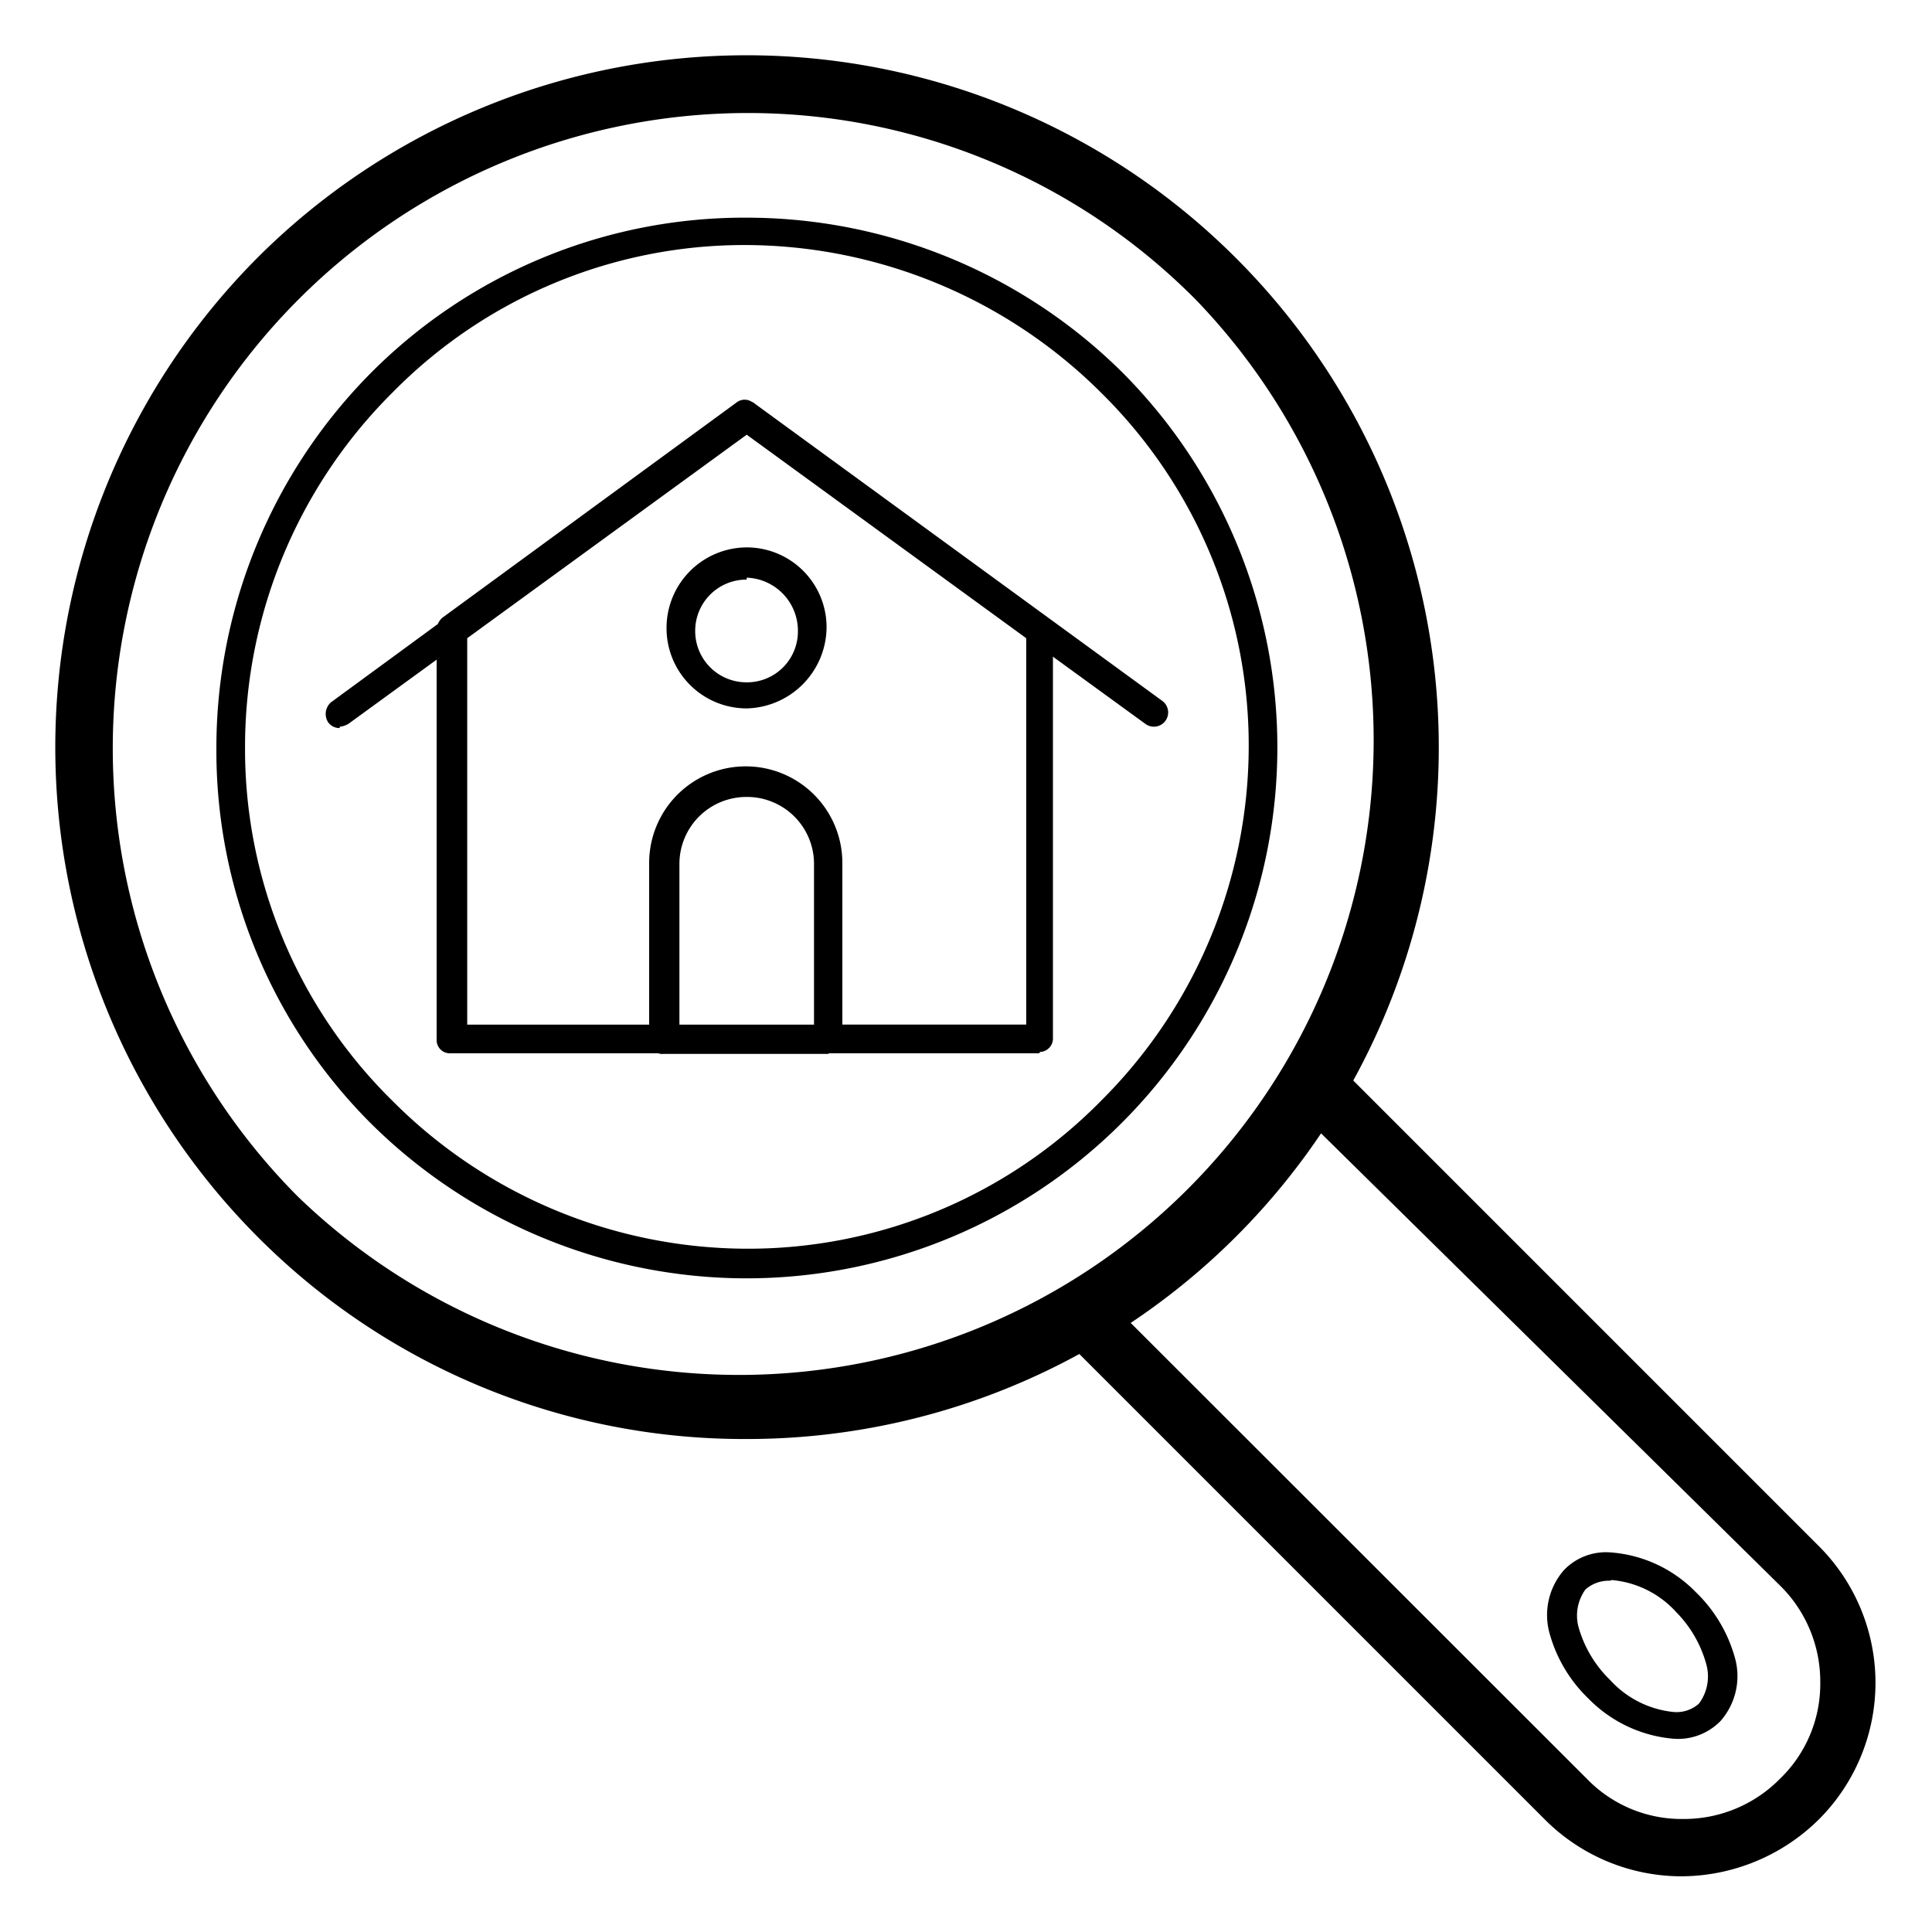
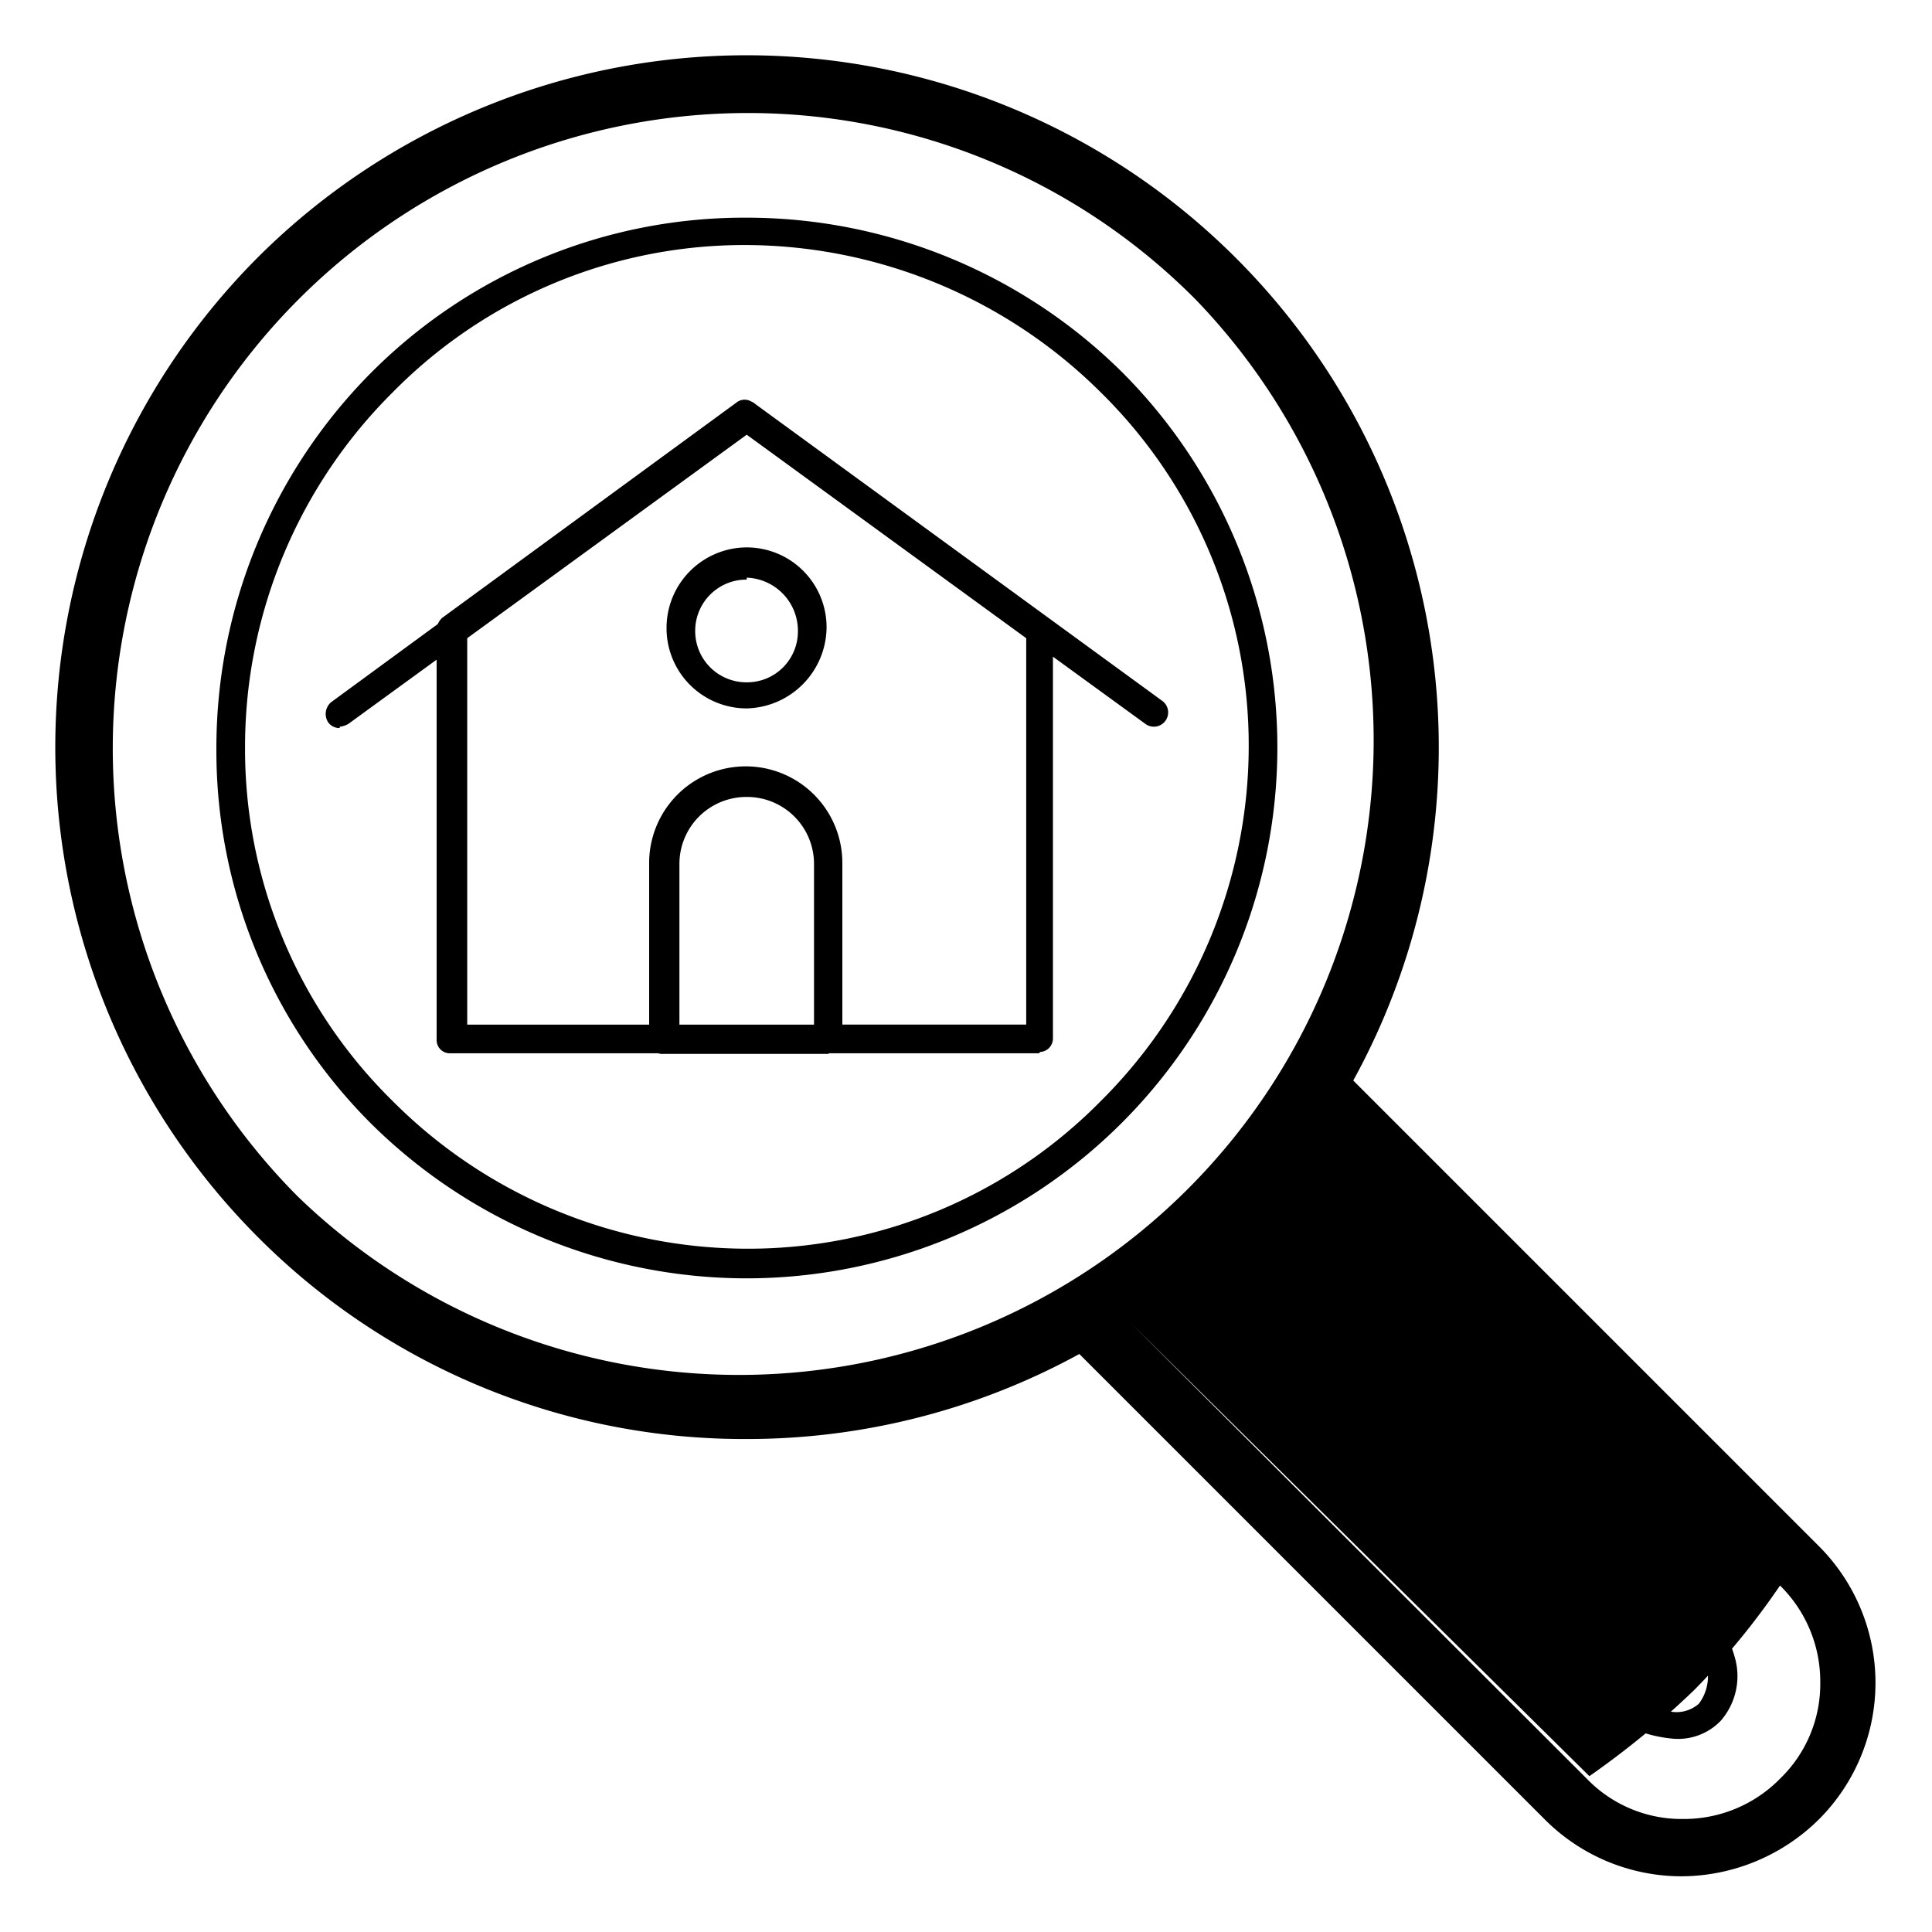
<svg xmlns="http://www.w3.org/2000/svg" id="Layer_1" data-name="Layer 1" viewBox="0 0 60 60">
-   <path id="Path_558" data-name="Path 558" d="M23.19,44.69A21.31,21.31,0,0,1,8,38.41,21.54,21.54,0,0,1,8,8,21.49,21.49,0,0,1,38.37,8,21.48,21.48,0,0,1,23.19,44.69Zm0-41.18A19.73,19.73,0,0,0,9.24,37.15l0,0A19.71,19.71,0,0,0,37.14,9.31h0A19.58,19.58,0,0,0,23.19,3.51Zm0,36.19a16.58,16.58,0,0,1-11.66-4.8A16.36,16.36,0,0,1,6.72,23.23a16.54,16.54,0,0,1,4.81-11.66A16.36,16.36,0,0,1,23.19,6.76a16.58,16.58,0,0,1,11.67,4.81A16.49,16.49,0,0,1,23.19,39.7Zm0-32.09a15.32,15.32,0,0,0-11,4.58,15.52,15.52,0,0,0-4.58,11,15.32,15.32,0,0,0,4.58,11,15.58,15.58,0,0,0,11,4.59,15.37,15.37,0,0,0,11-4.59,15.55,15.55,0,0,0,4.59-11,15.37,15.37,0,0,0-4.59-11A15.7,15.7,0,0,0,23.19,7.61Zm-12.64,15a.43.43,0,0,1-.36-.18.48.48,0,0,1,.09-.62l12.64-9.26a.4.4,0,0,1,.54,0L36.1,21.77a.44.44,0,0,1-.53.71l-12.38-9-12.37,9a.66.66,0,0,1-.27.09Zm21.72,10.1H14a.41.41,0,0,1-.44-.39,0,0,0,0,1,0-.05V19.54a.53.53,0,0,1,.17-.35l9.13-6.68a.41.41,0,0,1,.53,0l9.13,6.68a.41.41,0,0,1,.18.35V32.23a.42.42,0,0,1-.4.44Zm-17.76-.89H31.87v-12l-8.68-6.32-8.68,6.32ZM52.26,58.27A6,6,0,0,1,48,56.53l-15-15a1.08,1.08,0,0,1-.27-.75.89.89,0,0,1,.45-.67,20.34,20.34,0,0,0,6.9-6.9,1,1,0,0,1,.67-.45.85.85,0,0,1,.75.27l15,15a6,6,0,0,1,0,8.46,6.1,6.1,0,0,1-4.27,1.78ZM35.12,41.09,49.28,55.24a4.09,4.09,0,0,0,3,1.25,4.18,4.18,0,0,0,3-1.25,4.09,4.09,0,0,0,1.25-3,4.18,4.18,0,0,0-1.25-3L41,35.17a23.07,23.07,0,0,1-2.67,3.25,26.82,26.82,0,0,1-3.25,2.67ZM23.19,22A2.49,2.49,0,0,1,20.7,19.5h0A2.5,2.5,0,0,1,23.18,17h0a2.48,2.48,0,0,1,2.49,2.49h0A2.54,2.54,0,0,1,23.19,22Zm0-4a1.59,1.59,0,0,0-1.6,1.59h0a1.59,1.59,0,0,0,1.59,1.6h0a1.58,1.58,0,0,0,1.6-1.59h0A1.65,1.65,0,0,0,23.19,17.94Zm2.54,14.73H20.61a.41.41,0,0,1-.45-.39V26.8a3,3,0,1,1,6,0v5.43a.39.39,0,0,1-.33.44h-.07Zm-4.68-.89h4.23v-5a2.08,2.08,0,0,0-2.09-2.09h0a2.08,2.08,0,0,0-2.09,2.08h0v5ZM52,54a4.18,4.18,0,0,1-2.67-1.25,4.45,4.45,0,0,1-1.2-2,2.12,2.12,0,0,1,.45-2A1.81,1.81,0,0,1,50,48.21a4.12,4.12,0,0,1,2.67,1.24,4.5,4.5,0,0,1,1.2,2,2.11,2.11,0,0,1-.44,2A1.84,1.84,0,0,1,52,54Zm-2-4.91a1.11,1.11,0,0,0-.76.27,1.38,1.38,0,0,0-.22,1.16A3.67,3.67,0,0,0,50,52.17a3.08,3.08,0,0,0,2,1,1.05,1.05,0,0,0,.76-.26A1.41,1.41,0,0,0,53,51.72a3.69,3.69,0,0,0-.94-1.65,3.06,3.06,0,0,0-2-1Z" />
+   <path id="Path_558" data-name="Path 558" d="M23.19,44.69A21.31,21.31,0,0,1,8,38.41,21.54,21.54,0,0,1,8,8,21.49,21.49,0,0,1,38.37,8,21.48,21.48,0,0,1,23.19,44.69Zm0-41.18A19.73,19.73,0,0,0,9.24,37.15l0,0A19.71,19.71,0,0,0,37.14,9.31h0A19.58,19.58,0,0,0,23.19,3.51Zm0,36.19a16.58,16.58,0,0,1-11.66-4.8A16.36,16.36,0,0,1,6.72,23.23a16.54,16.54,0,0,1,4.81-11.66A16.36,16.36,0,0,1,23.19,6.76a16.58,16.58,0,0,1,11.67,4.81A16.49,16.49,0,0,1,23.19,39.7Zm0-32.09a15.32,15.32,0,0,0-11,4.58,15.52,15.52,0,0,0-4.58,11,15.32,15.32,0,0,0,4.58,11,15.58,15.58,0,0,0,11,4.59,15.37,15.37,0,0,0,11-4.59,15.55,15.55,0,0,0,4.59-11,15.37,15.37,0,0,0-4.59-11A15.7,15.7,0,0,0,23.19,7.61Zm-12.64,15a.43.43,0,0,1-.36-.18.48.48,0,0,1,.09-.62l12.64-9.26a.4.4,0,0,1,.54,0L36.1,21.77a.44.44,0,0,1-.53.71l-12.38-9-12.37,9a.66.66,0,0,1-.27.09Zm21.72,10.1H14a.41.41,0,0,1-.44-.39,0,0,0,0,1,0-.05V19.54a.53.53,0,0,1,.17-.35l9.13-6.68a.41.41,0,0,1,.53,0l9.13,6.68a.41.41,0,0,1,.18.35V32.23a.42.42,0,0,1-.4.44Zm-17.76-.89H31.87v-12l-8.68-6.32-8.68,6.32ZM52.26,58.27A6,6,0,0,1,48,56.53l-15-15a1.08,1.08,0,0,1-.27-.75.89.89,0,0,1,.45-.67,20.34,20.34,0,0,0,6.9-6.9,1,1,0,0,1,.67-.45.85.85,0,0,1,.75.27l15,15a6,6,0,0,1,0,8.46,6.1,6.1,0,0,1-4.27,1.78ZM35.12,41.09,49.28,55.24a4.09,4.09,0,0,0,3,1.25,4.18,4.18,0,0,0,3-1.25,4.09,4.09,0,0,0,1.25-3,4.18,4.18,0,0,0-1.25-3a23.07,23.07,0,0,1-2.67,3.25,26.82,26.82,0,0,1-3.25,2.67ZM23.19,22A2.49,2.49,0,0,1,20.7,19.5h0A2.5,2.5,0,0,1,23.18,17h0a2.48,2.48,0,0,1,2.49,2.49h0A2.54,2.54,0,0,1,23.19,22Zm0-4a1.59,1.59,0,0,0-1.6,1.59h0a1.59,1.59,0,0,0,1.59,1.6h0a1.58,1.58,0,0,0,1.6-1.59h0A1.65,1.65,0,0,0,23.19,17.94Zm2.54,14.73H20.61a.41.41,0,0,1-.45-.39V26.8a3,3,0,1,1,6,0v5.43a.39.39,0,0,1-.33.44h-.07Zm-4.68-.89h4.23v-5a2.08,2.08,0,0,0-2.09-2.09h0a2.08,2.08,0,0,0-2.09,2.08h0v5ZM52,54a4.18,4.18,0,0,1-2.67-1.25,4.45,4.45,0,0,1-1.2-2,2.12,2.12,0,0,1,.45-2A1.81,1.81,0,0,1,50,48.21a4.12,4.12,0,0,1,2.67,1.24,4.5,4.5,0,0,1,1.2,2,2.11,2.11,0,0,1-.44,2A1.84,1.84,0,0,1,52,54Zm-2-4.91a1.11,1.11,0,0,0-.76.27,1.38,1.38,0,0,0-.22,1.16A3.67,3.67,0,0,0,50,52.17a3.08,3.08,0,0,0,2,1,1.05,1.05,0,0,0,.76-.26A1.41,1.41,0,0,0,53,51.72a3.69,3.69,0,0,0-.94-1.65,3.06,3.06,0,0,0-2-1Z" />
</svg>